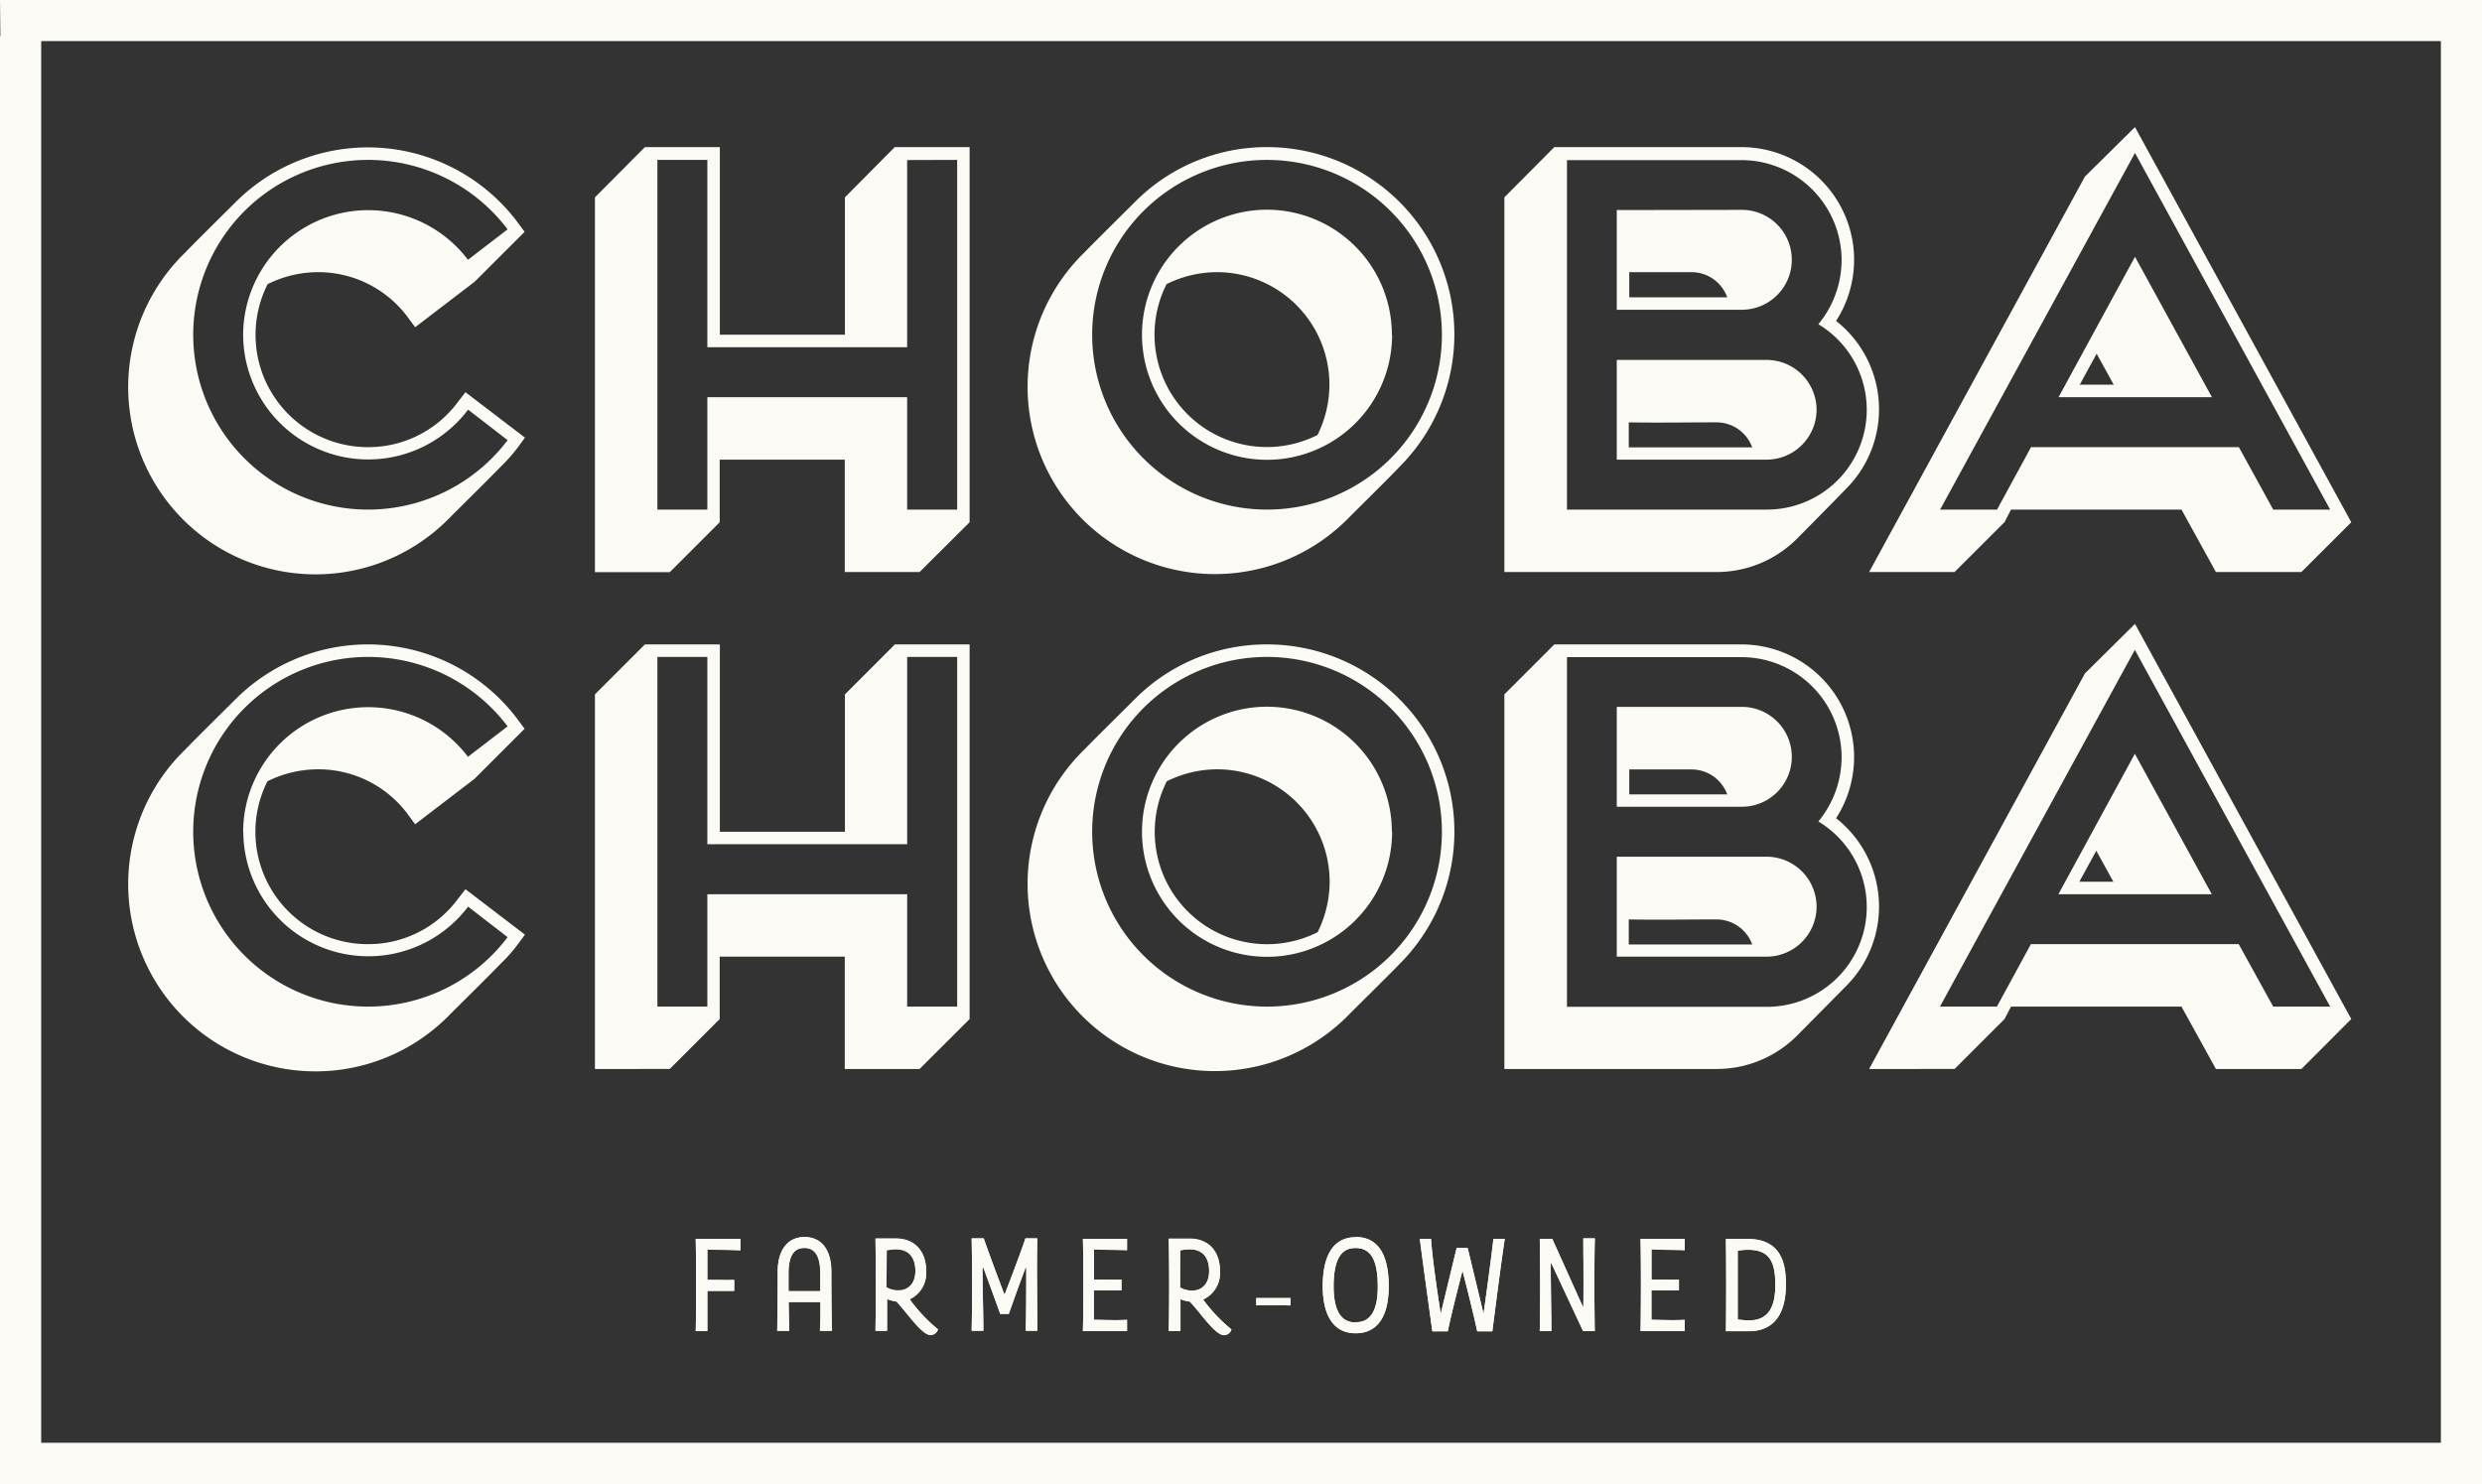
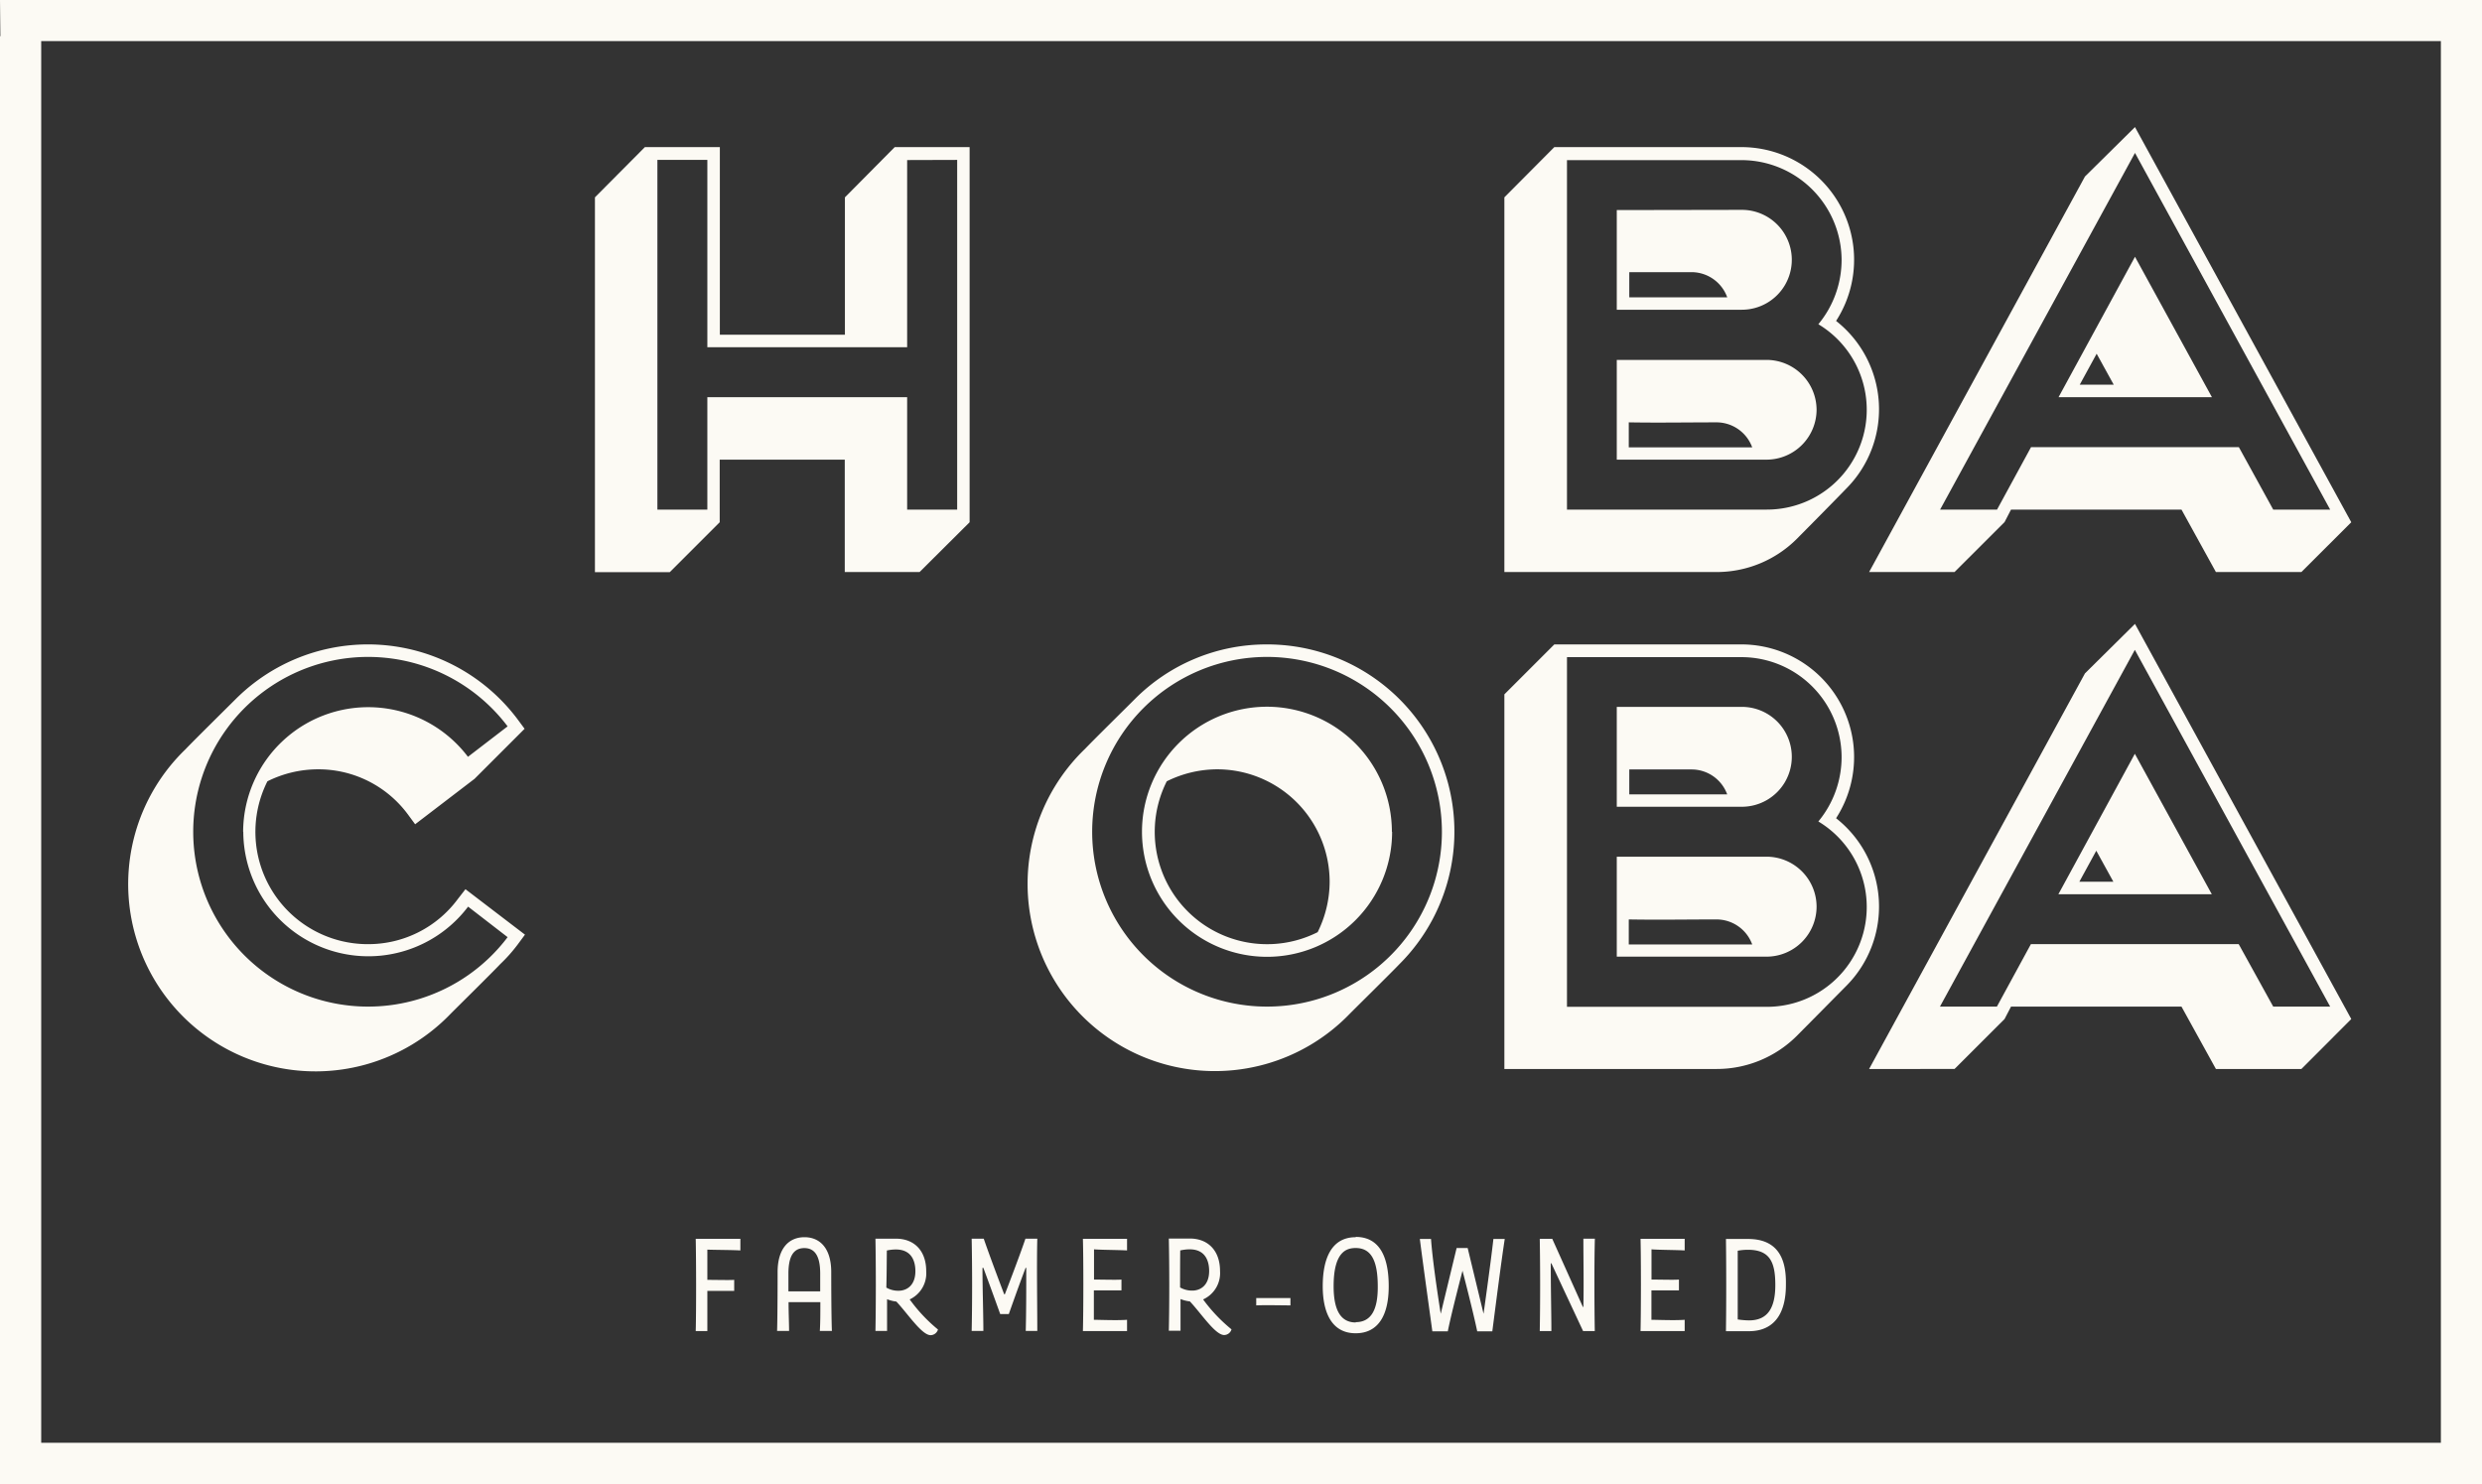
<svg xmlns="http://www.w3.org/2000/svg" viewBox="0 0 337.38 201.76">
  <rect x="0" y="0" width="337.38" height="201.76" fill="#333333" stroke="none" />
  <defs>
    <style>.a{fill:#fcfaf4;}</style>
  </defs>
-   <path class="a" d="M63.27,53.32l8.09,6.18-1,1.36A22.49,22.49,0,0,1,68,63.51c-1.09,1.15-6,6-6.79,6.79a25.46,25.46,0,1,1-36-36c1.09-1.15,5.64-5.64,6.79-6.79a25.43,25.43,0,0,1,38.31,2.65l1,1.36-6.8,6.79-8.08,6.18-1-1.36A15.15,15.15,0,0,0,43.24,37a15.44,15.44,0,0,0-6.86,1.63A15.27,15.27,0,0,0,50,60.79a15.14,15.14,0,0,0,12.22-6.11ZM33.05,45.51A17,17,0,0,1,63.61,35.32L69,31.18a23.77,23.77,0,1,0,0,28.66l-5.37-4.15A17,17,0,0,1,33.05,45.51Z" />
  <path class="a" d="M131.8,71,125,77.77H114.83V62.49h-17V71l-6.79,6.79H80.87V26.83L87.66,20H97.85V45.51h17V26.83L121.62,20H131.8Zm-8.49-49.24V47.21H96.15V21.74H89.36V69.28h6.79V54h27.16V69.28h6.8V21.74Z" />
-   <path class="a" d="M183.43,70.3A25.46,25.46,0,1,1,147.5,34.23c1.09-1.15,5.64-5.63,6.79-6.79A25.21,25.21,0,0,1,172.23,20a25.46,25.46,0,0,1,18,43.47C189.13,64.66,184.58,69.14,183.43,70.3Zm-11.2-48.56A23.77,23.77,0,1,0,196,45.51,23.79,23.79,0,0,0,172.23,21.74Zm17,23.77a17,17,0,1,1-17-17A17,17,0,0,1,189.2,45.51ZM179.08,59.16a15.48,15.48,0,0,0,1.63-6.86A15.3,15.3,0,0,0,165.43,37a15.48,15.48,0,0,0-6.86,1.63,15.27,15.27,0,0,0,20.51,20.51Z" />
  <path class="a" d="M244.15,73.35a15.41,15.41,0,0,1-10.8,4.42H204.49V26.83L211.28,20h25.47a15.32,15.32,0,0,1,12.83,23.63,15.28,15.28,0,0,1,1.36,22.82C249.79,67.65,245.3,72.2,244.15,73.35Zm6.18-38a13.62,13.62,0,0,0-13.58-13.58H213V69.28h27.17a13.57,13.57,0,0,0,7-25.2A13.72,13.72,0,0,0,250.33,35.32Zm-30.56-6.79V42.11h17a6.79,6.79,0,0,0,0-13.58Zm27.16,27.16a6.81,6.81,0,0,0-6.78-6.79H219.77V62.49h20.38A6.81,6.81,0,0,0,246.93,55.69Zm-25.53,1.7c4.08.07,7.94,0,11.95,0a5.17,5.17,0,0,1,4.83,3.4H221.4Zm13.38-17H221.47V37H230A5.17,5.17,0,0,1,234.78,40.41Z" />
  <path class="a" d="M312.83,77.77H301.21l-4.68-8.49H273.36l-.88,1.7-6.8,6.79H254.07L283.41,24l6.8-6.72L319.61,71ZM309,69.28h7.74L290.21,20.79,263.72,69.28h7.74l4.62-8.49h28.25ZM279.82,54l10.39-19.09L300.67,54ZM285,48.09l-2.3,4.21h4.62Z" />
  <path class="a" d="M63.27,120.89l8.09,6.18-1,1.35A21,21,0,0,1,68,131.07c-1.09,1.16-6,6-6.79,6.8a25.46,25.46,0,1,1-36-36c1.09-1.15,5.64-5.64,6.79-6.79a25.43,25.43,0,0,1,38.31,2.65l1,1.35-6.8,6.8-8.08,6.18-1-1.36a15.12,15.12,0,0,0-12.22-6.11,15.44,15.44,0,0,0-6.86,1.63A15.27,15.27,0,0,0,50,128.36a15.12,15.12,0,0,0,12.22-6.12Zm-30.22-7.81a17,17,0,0,1,30.56-10.19L69,98.75a23.77,23.77,0,1,0,0,28.66l-5.37-4.15a17,17,0,0,1-30.56-10.18Z" />
-   <path class="a" d="M131.8,138.54,125,145.33H114.83V130.06h-17v8.48l-6.79,6.79H80.87V94.4l6.79-6.79H97.85v25.47h17V94.4l6.79-6.79H131.8Zm-8.49-49.23v25.46H96.15V89.31H89.36v47.54h6.79V121.57h27.16v15.28h6.8V89.31Z" />
  <path class="a" d="M183.43,137.87A25.46,25.46,0,1,1,147.5,101.8c1.09-1.15,5.64-5.63,6.79-6.79a25.21,25.21,0,0,1,17.94-7.4,25.45,25.45,0,0,1,18,43.46C189.13,132.23,184.58,136.71,183.43,137.87Zm-11.2-48.56A23.77,23.77,0,1,0,196,113.08,23.79,23.79,0,0,0,172.23,89.31Zm17,23.77a17,17,0,1,1-17-17A17,17,0,0,1,189.2,113.08Zm-10.12,13.65a15.48,15.48,0,0,0,1.63-6.86,15.3,15.3,0,0,0-15.28-15.28,15.48,15.48,0,0,0-6.86,1.63,15.27,15.27,0,0,0,20.51,20.51Z" />
  <path class="a" d="M244.15,140.92a15.4,15.4,0,0,1-10.8,4.41H204.49V94.4l6.79-6.79h25.47a15.32,15.32,0,0,1,12.83,23.63,15.28,15.28,0,0,1,1.36,22.82C249.79,135.22,245.3,139.77,244.15,140.92Zm6.18-38a13.62,13.62,0,0,0-13.58-13.58H213v47.54h27.17a13.57,13.57,0,0,0,7-25.2A13.72,13.72,0,0,0,250.33,102.89ZM219.77,96.1v13.58h17a6.79,6.79,0,0,0,0-13.58Zm27.16,27.16a6.81,6.81,0,0,0-6.78-6.79H219.77v13.59h20.38A6.81,6.81,0,0,0,246.93,123.26ZM221.4,125c4.08.07,7.94,0,11.95,0a5.17,5.17,0,0,1,4.83,3.4H221.4Zm13.38-17H221.47v-3.39H230A5.15,5.15,0,0,1,234.78,108Z" />
  <path class="a" d="M312.83,145.33H301.21l-4.68-8.48H273.36l-.88,1.69-6.8,6.79H254.07l29.34-53.78,6.8-6.73,29.4,53.72ZM309,136.85h7.74l-26.55-48.5-26.49,48.5h7.74l4.62-8.49h28.25Zm-29.2-15.28,10.39-19.09,10.46,19.09Zm5.15-5.91-2.3,4.21h4.62Z" />
  <path class="a" d="M337.32,0V0H0L.05,4.92H0V201.76H337.38V0Zm-5.53,195.57v.58H5.6V5.59H331.79v190Z" />
-   <path class="a" d="M237.75,179.51a10.9,10.9,0,0,1-1.54-.13c0-2.57,0-6.92,0-9.34a7.55,7.55,0,0,1,1.39-.13c3,0,3.72,1.71,3.72,4.79s-1,4.81-3.58,4.81m-.14-11.07h-3c.05,4,.05,8.78,0,12.54h3.09c3.9,0,5.06-3,5.06-6.28,0-2.69-.55-6.26-5.2-6.26M229,170v-1.58h-6c.07,2.94.07,9.35,0,12.54h6v-1.53c-1.42.1-3.68,0-4.52,0,0-1.21,0-2.57,0-4,1.06,0,2.85,0,3.74,0v-1.47c-.65.06-2.61,0-3.73,0,0-1.42,0-2.84,0-4.11.91,0,3.33,0,4.49.08m-12.19-1.6h-1.58c0,2.89.07,6.22,0,9.28h-.07L211,168.42H209.3c.07,4,.07,8.78,0,12.54h1.58c0-2.51-.09-6.09-.08-9.21h.08l4.31,9.21h1.59c-.06-3.5-.08-9.07,0-12.54M202.85,181c.46-3.54,1.17-9.15,1.69-12.56H203c-.39,3.45-1.34,10.17-1.34,10.17l-2.16-8.94H198l-2.16,8.94s-1.08-6.66-1.32-10.17H193c.41,3.24,1.25,9.26,1.7,12.56h2.1c.47-2.4,2-8.24,2-8.24s1.43,5.48,2,8.24Zm-18.57-1.21c-2.16,0-3-1.88-3-4.92,0-4.66,1.72-5.2,3-5.2,2.07,0,3,1.66,3,5.2,0,3.3-1,4.92-3,4.92m0-11.59c-3.24,0-4.48,2.81-4.48,6.67,0,3.32,1.07,6.39,4.48,6.39,3,0,4.49-2.35,4.49-6.39,0-4.27-1.44-6.67-4.49-6.67m-13.52,8.27c.93,0,3.65,0,4.65,0v1c-1,0-3.39-.06-4.65,0ZM160.43,170a5.79,5.79,0,0,1,1.29-.15c2.29,0,2.64,1.84,2.64,2.94,0,2-1.23,2.67-2.29,2.67a3.24,3.24,0,0,1-1.66-.43c0-1.73,0-3.49,0-5m3.13,6.65a3.93,3.93,0,0,0,2.28-3.86c0-2.72-1.59-4.41-4.12-4.41h-2.84c.08,4,.08,8.78,0,12.54h1.59c0-1.23,0-2.74,0-4.31a4.93,4.93,0,0,0,1.27.32c1.51,1.59,3.44,4.57,4.66,4.57a1.06,1.06,0,0,0,1-.77,22,22,0,0,1-3.84-4.08M153.2,170v-1.58h-6c.08,2.94.08,9.35,0,12.54h6v-1.53c-1.42.1-3.67,0-4.51,0,0-1.21,0-2.57,0-4,1.06,0,2.85,0,3.75,0v-1.47c-.66.06-2.61,0-3.73,0,0-1.42,0-2.84,0-4.11.91,0,3.33,0,4.49.08m-13.7,2.37c0,2.94,0,6-.07,8.57H141c0-3.5-.09-9.08,0-12.54h-1.61c-.89,2.63-2.8,7.56-2.8,7.56h-.09s-1.88-4.93-2.78-7.56h-1.64c.08,4,.08,8.78,0,12.54h1.59c0-2.35-.12-5.63-.12-8.57h.12c1.08,2.9,2.29,6.28,2.29,6.28h1.17s1.18-3.38,2.28-6.28Zm-19-2.35a5.69,5.69,0,0,1,1.28-.15c2.3,0,2.65,1.84,2.65,2.94,0,2-1.23,2.67-2.29,2.67a3.21,3.21,0,0,1-1.66-.43c0-1.73,0-3.49,0-5m3.13,6.65a3.92,3.92,0,0,0,2.27-3.86c0-2.72-1.58-4.41-4.12-4.41H119c.07,4,.07,8.78,0,12.54h1.58c0-1.23,0-2.74,0-4.31a4.86,4.86,0,0,0,1.26.32c1.51,1.59,3.45,4.57,4.66,4.57a1.06,1.06,0,0,0,1-.77,21.62,21.62,0,0,1-3.84-4.08m-16.46-1.11c0-.9,0-1.74,0-2.39,0-2,.48-3.49,2.16-3.49s2.16,1.51,2.16,3.49v2.39Zm5.91,5.38c-.09-2.09-.09-8-.09-8,0-3.23-1.53-4.74-3.64-4.74s-3.65,1.51-3.65,4.74c0,0,0,5.92-.07,8h1.63c0-1-.07-2.46-.07-3.91h4.32c0,1.45,0,2.88-.07,3.91ZM100.64,170v-1.58H94.57c.06,2.94.08,9.35,0,12.54l1.58,0c0-1.47,0-3.45,0-5.46,1.06,0,2.8,0,3.65,0V174c-.63.05-2.51,0-3.65,0,0-1.47,0-2.89,0-4.11.89,0,3.33,0,4.47.08" />
  <path class="a" d="M237.75,179.51a10.9,10.9,0,0,1-1.54-.13c0-2.57,0-6.92,0-9.34a7.55,7.55,0,0,1,1.39-.13c3,0,3.72,1.71,3.72,4.79S240.31,179.51,237.75,179.51Zm-.14-11.07h-3c.05,4,.05,8.78,0,12.54h3.09c3.9,0,5.06-3,5.06-6.28C242.81,172,242.26,168.44,237.61,168.44ZM229,170v-1.58h-6c.07,2.94.07,9.35,0,12.54h6v-1.53c-1.42.1-3.68,0-4.52,0,0-1.21,0-2.57,0-4,1.06,0,2.85,0,3.74,0v-1.47c-.65.06-2.61,0-3.73,0,0-1.42,0-2.84,0-4.11C225.4,169.93,227.82,169.93,229,170Zm-12.19-1.6h-1.58c0,2.89.07,6.22,0,9.28h-.07L211,168.42H209.3c.07,4,.07,8.78,0,12.54h1.58c0-2.51-.09-6.09-.08-9.21h.08l4.31,9.21h1.59C216.72,177.46,216.7,171.89,216.79,168.42ZM202.85,181c.46-3.54,1.17-9.15,1.69-12.56H203c-.39,3.45-1.34,10.17-1.34,10.17l-2.16-8.94H198l-2.16,8.94s-1.08-6.66-1.32-10.17H193c.41,3.24,1.25,9.26,1.7,12.56h2.1c.47-2.4,2-8.24,2-8.24s1.43,5.48,2,8.24Zm-18.57-1.21c-2.16,0-3-1.88-3-4.92,0-4.66,1.72-5.2,3-5.2,2.07,0,3,1.66,3,5.2C187.31,178.13,186.34,179.75,184.28,179.75Zm0-11.59c-3.24,0-4.48,2.81-4.48,6.67,0,3.32,1.07,6.39,4.48,6.39,3,0,4.49-2.35,4.49-6.39C188.77,170.56,187.33,168.16,184.28,168.16Zm-13.52,8.27c.93,0,3.65,0,4.65,0v1c-1,0-3.39-.06-4.65,0ZM160.43,170a5.79,5.79,0,0,1,1.29-.15c2.29,0,2.64,1.84,2.64,2.94,0,2-1.23,2.67-2.29,2.67a3.24,3.24,0,0,1-1.66-.43C160.41,173.34,160.41,171.58,160.43,170Zm3.13,6.65a3.93,3.93,0,0,0,2.28-3.86c0-2.72-1.59-4.41-4.12-4.41h-2.84c.08,4,.08,8.78,0,12.54h1.59c0-1.23,0-2.74,0-4.31a4.93,4.93,0,0,0,1.27.32c1.51,1.59,3.44,4.57,4.66,4.57a1.06,1.06,0,0,0,1-.77A22,22,0,0,1,163.56,176.69ZM153.2,170v-1.58h-6c.08,2.94.08,9.35,0,12.54h6v-1.53c-1.42.1-3.67,0-4.51,0,0-1.21,0-2.57,0-4,1.06,0,2.85,0,3.75,0v-1.47c-.66.06-2.61,0-3.73,0,0-1.42,0-2.84,0-4.11C149.62,169.93,152,169.93,153.2,170Zm-13.7,2.37c0,2.94,0,6-.07,8.57H141c0-3.5-.09-9.08,0-12.54h-1.61c-.89,2.63-2.8,7.56-2.8,7.56h-.09s-1.88-4.93-2.78-7.56h-1.64c.08,4,.08,8.78,0,12.54h1.59c0-2.35-.12-5.63-.12-8.57h.12c1.08,2.9,2.29,6.28,2.29,6.28h1.17s1.18-3.38,2.28-6.28Zm-19-2.35a5.69,5.69,0,0,1,1.28-.15c2.3,0,2.65,1.84,2.65,2.94,0,2-1.23,2.67-2.29,2.67a3.21,3.21,0,0,1-1.66-.43C120.53,173.34,120.53,171.58,120.55,170Zm3.13,6.65a3.92,3.92,0,0,0,2.27-3.86c0-2.72-1.58-4.41-4.12-4.41H119c.07,4,.07,8.78,0,12.54h1.58c0-1.23,0-2.74,0-4.31a4.86,4.86,0,0,0,1.26.32c1.51,1.59,3.45,4.57,4.66,4.57a1.06,1.06,0,0,0,1-.77A21.62,21.62,0,0,1,123.68,176.69Zm-16.46-1.11c0-.9,0-1.74,0-2.39,0-2,.48-3.49,2.16-3.49s2.16,1.51,2.16,3.49v2.39Zm5.91,5.38c-.09-2.09-.09-8-.09-8,0-3.23-1.53-4.74-3.64-4.74s-3.65,1.51-3.65,4.74c0,0,0,5.92-.07,8h1.63c0-1-.07-2.46-.07-3.91h4.32c0,1.45,0,2.88-.07,3.91ZM100.64,170v-1.58H94.57c.06,2.94.08,9.35,0,12.54l1.58,0c0-1.47,0-3.45,0-5.46,1.06,0,2.8,0,3.65,0V174c-.63.05-2.51,0-3.65,0,0-1.47,0-2.89,0-4.11C97.06,169.93,99.5,169.93,100.64,170Z" />
</svg>